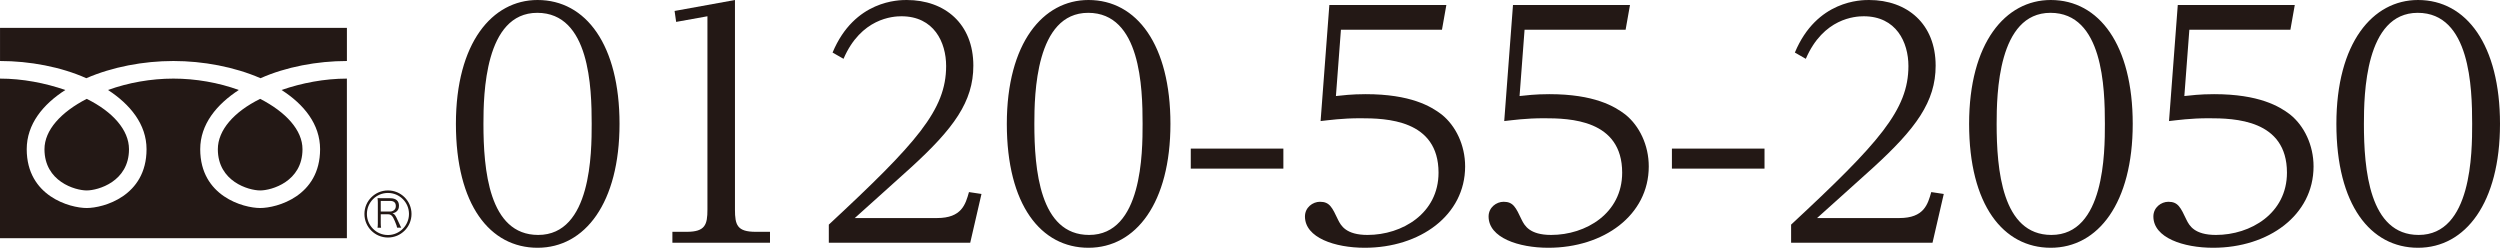
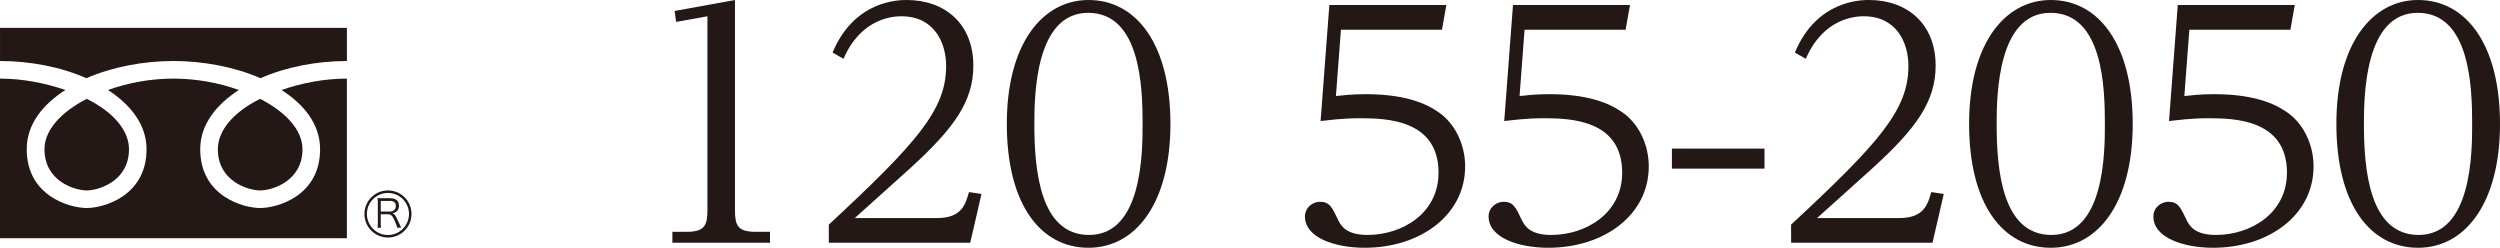
<svg xmlns="http://www.w3.org/2000/svg" id="_レイヤー_2" viewBox="0 0 958.96 95.04">
  <defs>
    <style>.cls-1{fill:#231815;}</style>
  </defs>
  <g id="_レイヤ_1">
    <path class="cls-1" d="M148.81,73.05c5,0,9.04,4.02,9.04,9.02s-4.04,9.04-9.04,9.04-9.02-4.03-9.02-9.04,4.07-9.02,9.02-9.02M156.88,82.07c0-4.46-3.62-8.06-8.07-8.06s-8.07,3.6-8.07,8.06,3.61,8.08,8.07,8.08,8.07-3.66,8.07-8.08" />
    <path class="cls-1" d="M152.33,87.36c-.04-.45-.26-1.06-.88-2.56-.85-2.02-1.44-2.61-2.64-2.61h-2.76v3.47c0,.78.04,1.17.13,1.7h-1.37c.08-.53.12-.94.12-1.67v-7.98c0-.64-.04-1.11-.12-1.72.52.04.94.05,1.61.05h3.27c2.16,0,3.35,1.01,3.35,2.85,0,.95-.27,1.68-.89,2.19-.43.4-.8.56-1.61.76.63.16.99.58,1.52,1.61.36.72.74,1.48,1.18,2.5.26.57.45,1.04.67,1.39h-1.57ZM149.59,81.15c.67,0,1.27-.24,1.67-.65.39-.36.57-.85.57-1.48,0-1.26-.73-1.95-2.15-1.95h-3.63v4.08h3.54Z" />
    <path class="cls-1" d="M99.93,30c-10-4.35-21.99-6.6-33.43-6.6s-23.4,2.26-33.39,6.6c-9.72-4.35-21.7-6.6-33.1-6.6v-12.72h133.06v12.72c-11.4,0-23.4,2.26-33.13,6.6M99.8,73.05c-4.39,0-16.24-3.4-16.24-15.81,0-7.33,6.22-14.39,16.24-19.32,9.87,5.08,16.23,11.98,16.23,19.32,0,12.42-11.88,15.81-16.23,15.81M0,91.36V30.15c8.59,0,17.31,1.69,25.06,4.37-8.6,5.51-14.81,13.12-14.81,22.72,0,18.05,16.65,22.55,23.01,22.55s22.95-4.5,22.95-22.55c0-9.61-6.34-17.22-14.78-22.72,7.75-2.81,16.5-4.37,25.07-4.37s17.36,1.55,25.1,4.37c-8.46,5.51-14.8,13.12-14.8,22.72,0,18.05,16.62,22.55,23,22.55s22.98-4.5,22.98-22.55c0-9.61-6.2-17.22-14.79-22.72,7.72-2.68,16.5-4.37,25.07-4.37v61.22H0ZM33.26,73.05c-4.39,0-16.2-3.4-16.2-15.81,0-7.33,6.33-14.24,16.2-19.32,10.01,4.93,16.22,11.98,16.22,19.32,0,12.42-11.87,15.81-16.22,15.81" />
-     <path class="cls-1" d="M206.2,0c18.6,0,31.44,17.28,31.44,47.52s-13.2,47.52-31.44,47.52-31.32-16.44-31.32-47.52S188.8,0,206.2,0ZM206.44,90.12c20.4,0,20.52-31.68,20.52-42.6,0-13.8-.72-42.6-20.88-42.6s-20.64,31.32-20.64,42.6c0,17.4,2.04,42.6,21,42.6Z" />
    <path class="cls-1" d="M281.92,80.4c0,5.88.84,8.52,7.92,8.52h5.52v4.2h-37.44v-4.2h5.52c7.08,0,7.92-2.76,7.92-8.52V6.24l-12,2.16-.6-4.2,23.16-4.2v80.4Z" />
    <path class="cls-1" d="M359.44,83.64c9.48,0,10.92-5.28,12.24-9.96l4.8.72-4.32,18.72h-54.24v-6.96c33.84-31.44,45-44.04,45-60.84,0-9.12-4.68-19.08-17.16-19.08-3.24,0-15.48.72-22.2,16.32l-4.2-2.4C327.76,0,344.92,0,347.8,0c14.64,0,25.56,9.12,25.56,25.2,0,13.8-7.56,24.12-24,39.12-3.36,3.12-18.48,16.56-21.48,19.32h31.56Z" />
    <path class="cls-1" d="M417.52,0c18.6,0,31.44,17.28,31.44,47.52s-13.2,47.52-31.44,47.52-31.32-16.44-31.32-47.52S400.12,0,417.52,0ZM417.76,90.12c20.4,0,20.52-31.68,20.52-42.6,0-13.8-.72-42.6-20.88-42.6s-20.64,31.32-20.64,42.6c0,17.4,2.04,42.6,21,42.6Z" />
-     <path class="cls-1" d="M492.28,57v7.68h-35.52v-7.68h35.52Z" />
    <path class="cls-1" d="M509.92,1.92h44.88l-1.68,9.48h-38.76l-1.92,25.44c2.28-.24,6-.72,11.4-.72,17.28,0,25.08,4.68,29.16,7.8,5.4,4.32,9,11.76,9,19.92,0,18.72-17.28,31.2-38.52,31.2-11.4,0-22.92-3.84-22.92-12,0-3.48,3-5.64,5.76-5.64,3.72,0,4.68,2.16,6.96,6.96,1.08,2.16,3,5.76,11.28,5.76,13.32,0,27.24-8.28,27.24-23.88,0-20.4-20.16-20.88-30-20.88-7.08,0-11.88.72-15.24,1.08l3.36-44.52Z" />
    <path class="cls-1" d="M580.36,1.92h44.88l-1.68,9.48h-38.76l-1.92,25.44c2.28-.24,6-.72,11.4-.72,17.28,0,25.08,4.68,29.16,7.8,5.4,4.32,9,11.76,9,19.92,0,18.72-17.28,31.2-38.52,31.2-11.4,0-22.92-3.84-22.92-12,0-3.48,3-5.64,5.76-5.64,3.72,0,4.68,2.16,6.96,6.96,1.08,2.16,3,5.76,11.28,5.76,13.32,0,27.24-8.28,27.24-23.88,0-20.4-20.16-20.88-30-20.88-7.08,0-11.88.72-15.24,1.08l3.36-44.52Z" />
    <path class="cls-1" d="M676.84,57v7.68h-35.52v-7.68h35.52Z" />
    <path class="cls-1" d="M728.56,83.64c9.48,0,10.92-5.28,12.24-9.96l4.8.72-4.32,18.72h-54.24v-6.96c33.84-31.44,45-44.04,45-60.84,0-9.12-4.68-19.08-17.16-19.08-3.24,0-15.48.72-22.2,16.32l-4.2-2.4c8.4-20.16,25.56-20.16,28.44-20.16,14.64,0,25.56,9.12,25.56,25.2,0,13.8-7.56,24.12-24,39.12-3.36,3.12-18.48,16.56-21.48,19.32h31.56Z" />
    <path class="cls-1" d="M786.64,0c18.6,0,31.44,17.28,31.44,47.52s-13.2,47.52-31.44,47.52-31.32-16.44-31.32-47.52S769.24,0,786.64,0ZM786.88,90.12c20.4,0,20.52-31.68,20.52-42.6,0-13.8-.72-42.6-20.88-42.6s-20.64,31.32-20.64,42.6c0,17.4,2.04,42.6,21,42.6Z" />
    <path class="cls-1" d="M835.36,1.92h44.88l-1.68,9.48h-38.76l-1.92,25.44c2.28-.24,6-.72,11.4-.72,17.28,0,25.08,4.68,29.16,7.8,5.4,4.32,9,11.76,9,19.92,0,18.72-17.28,31.2-38.52,31.2-11.4,0-22.92-3.84-22.92-12,0-3.48,3-5.64,5.76-5.64,3.72,0,4.68,2.16,6.96,6.96,1.08,2.16,3,5.76,11.28,5.76,13.32,0,27.24-8.28,27.24-23.88,0-20.4-20.16-20.88-30-20.88-7.08,0-11.88.72-15.24,1.08l3.36-44.52Z" />
    <path class="cls-1" d="M927.52,0c18.6,0,31.44,17.28,31.44,47.52s-13.2,47.52-31.44,47.52-31.32-16.44-31.32-47.52S910.12,0,927.52,0ZM927.76,90.12c20.4,0,20.52-31.68,20.52-42.6,0-13.8-.72-42.6-20.88-42.6s-20.64,31.32-20.64,42.6c0,17.4,2.04,42.6,21,42.6Z" />
  </g>
</svg>